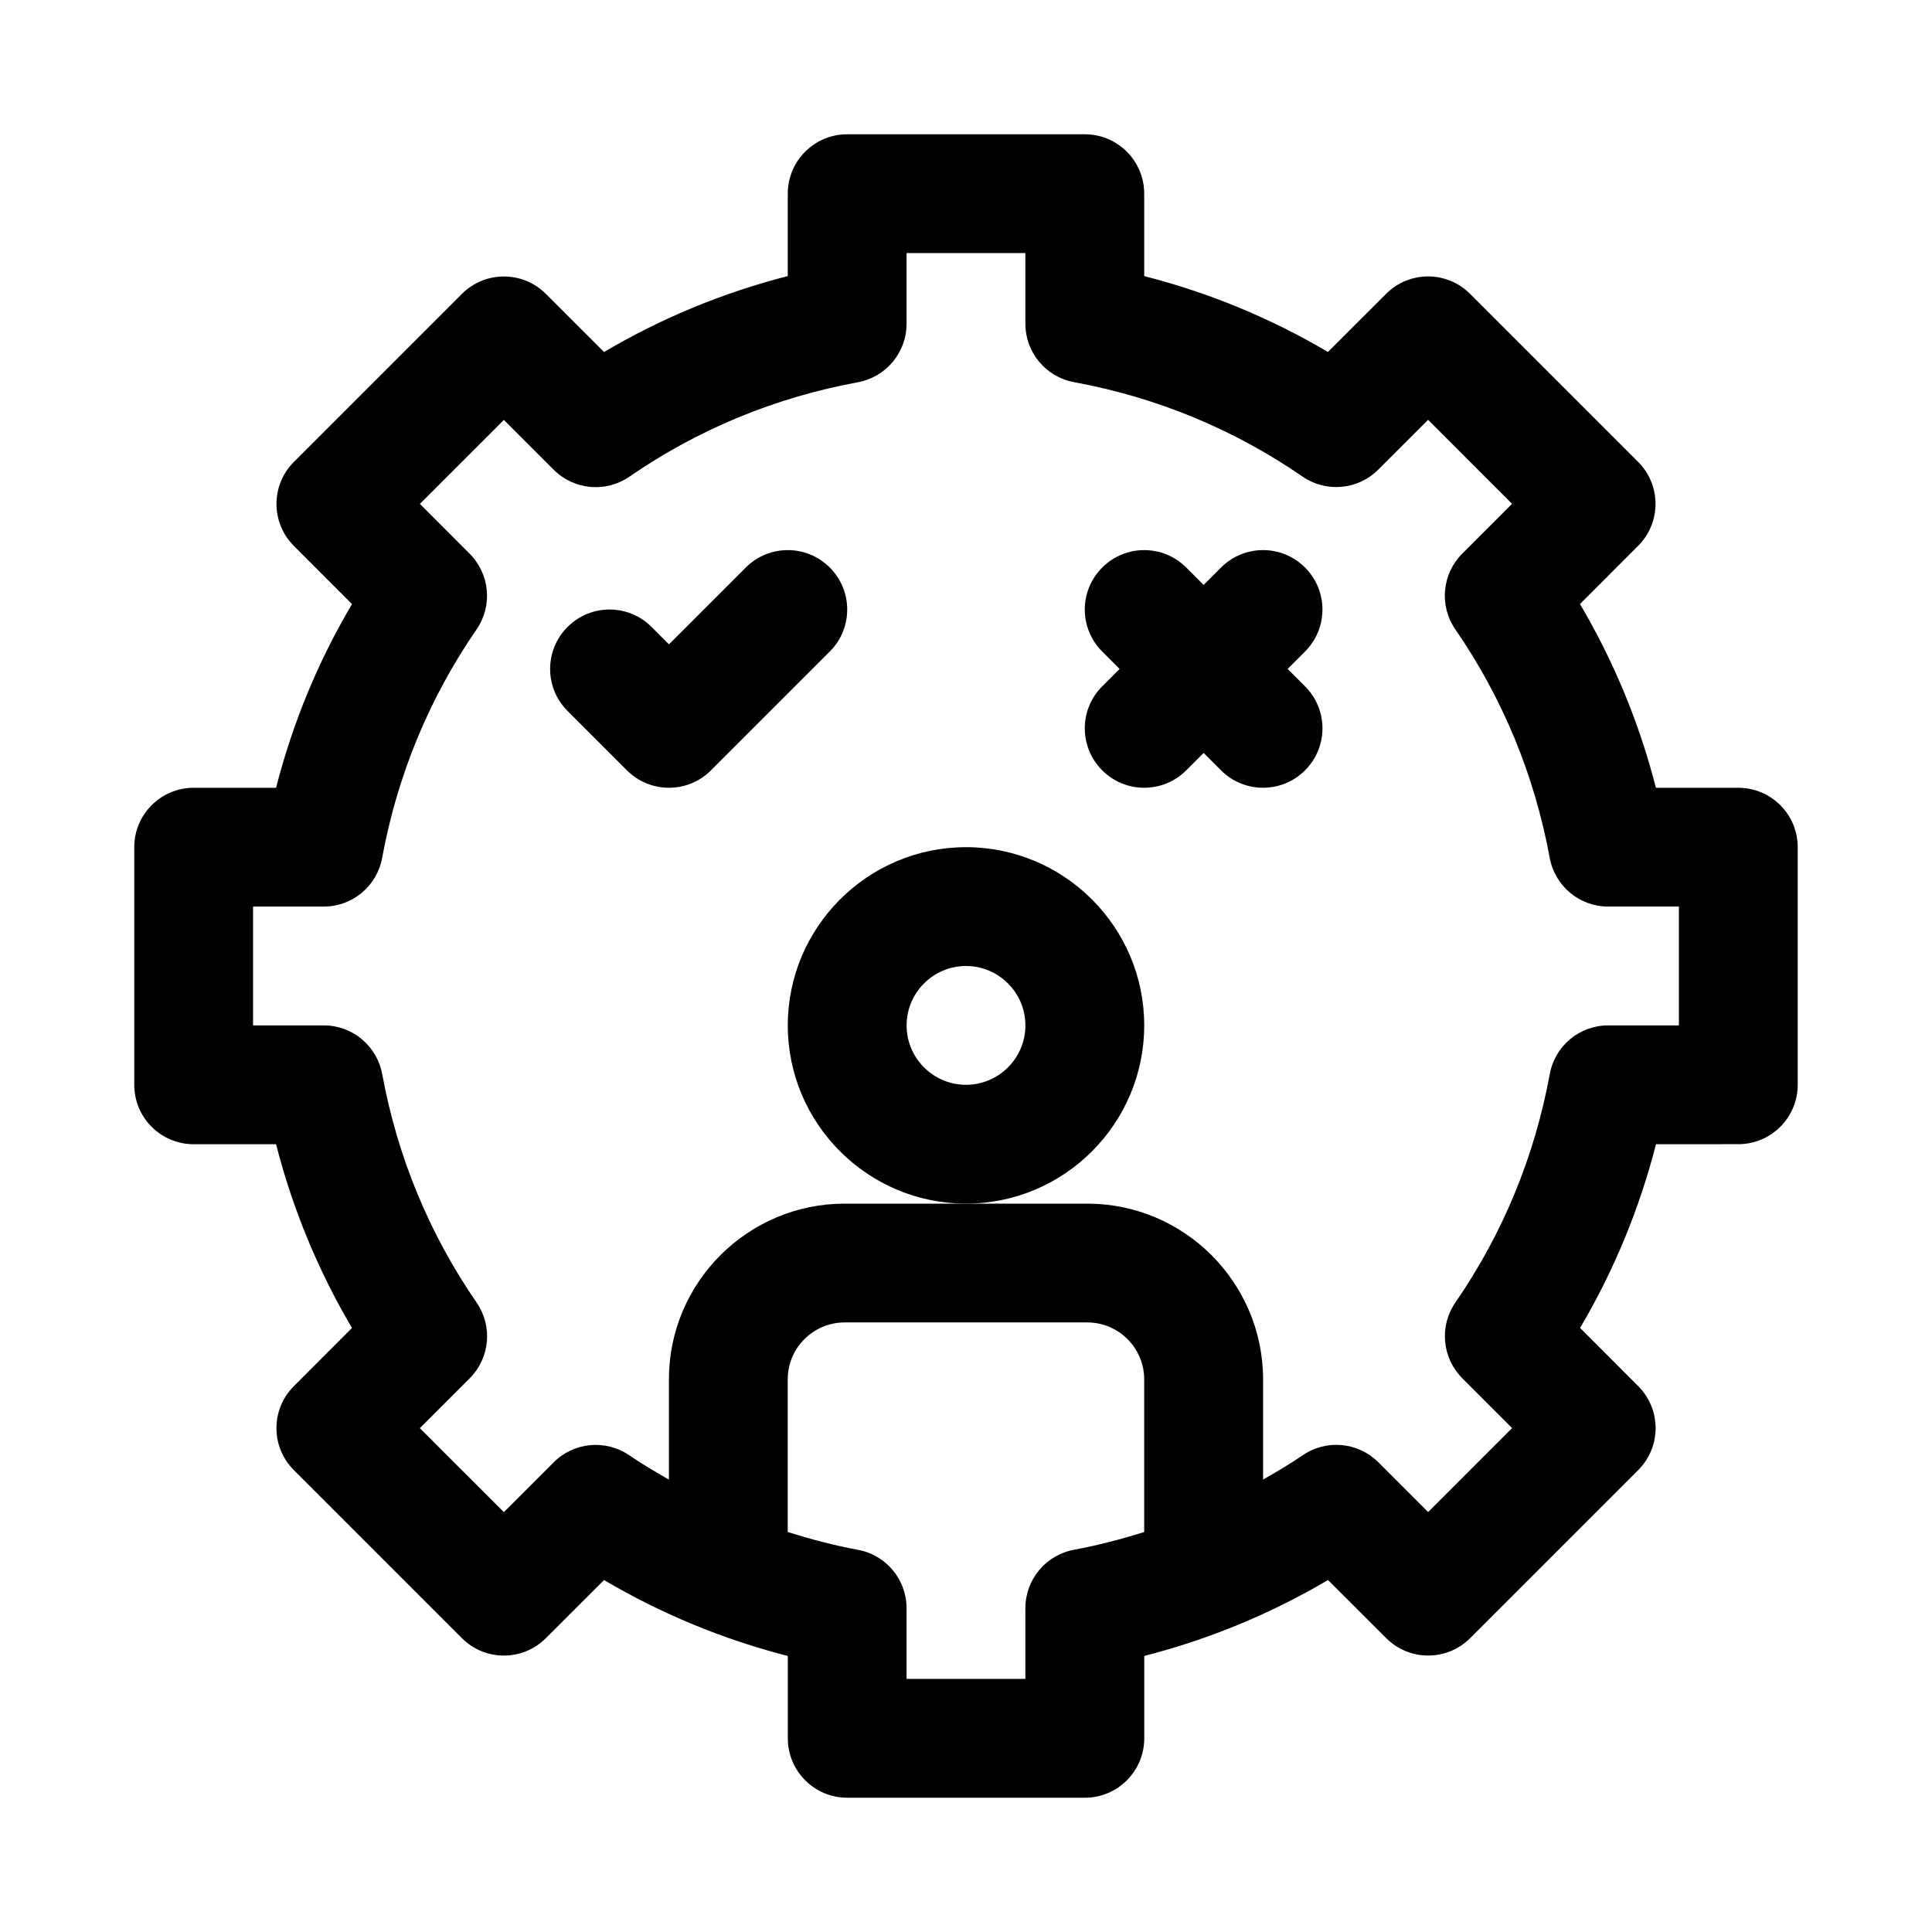
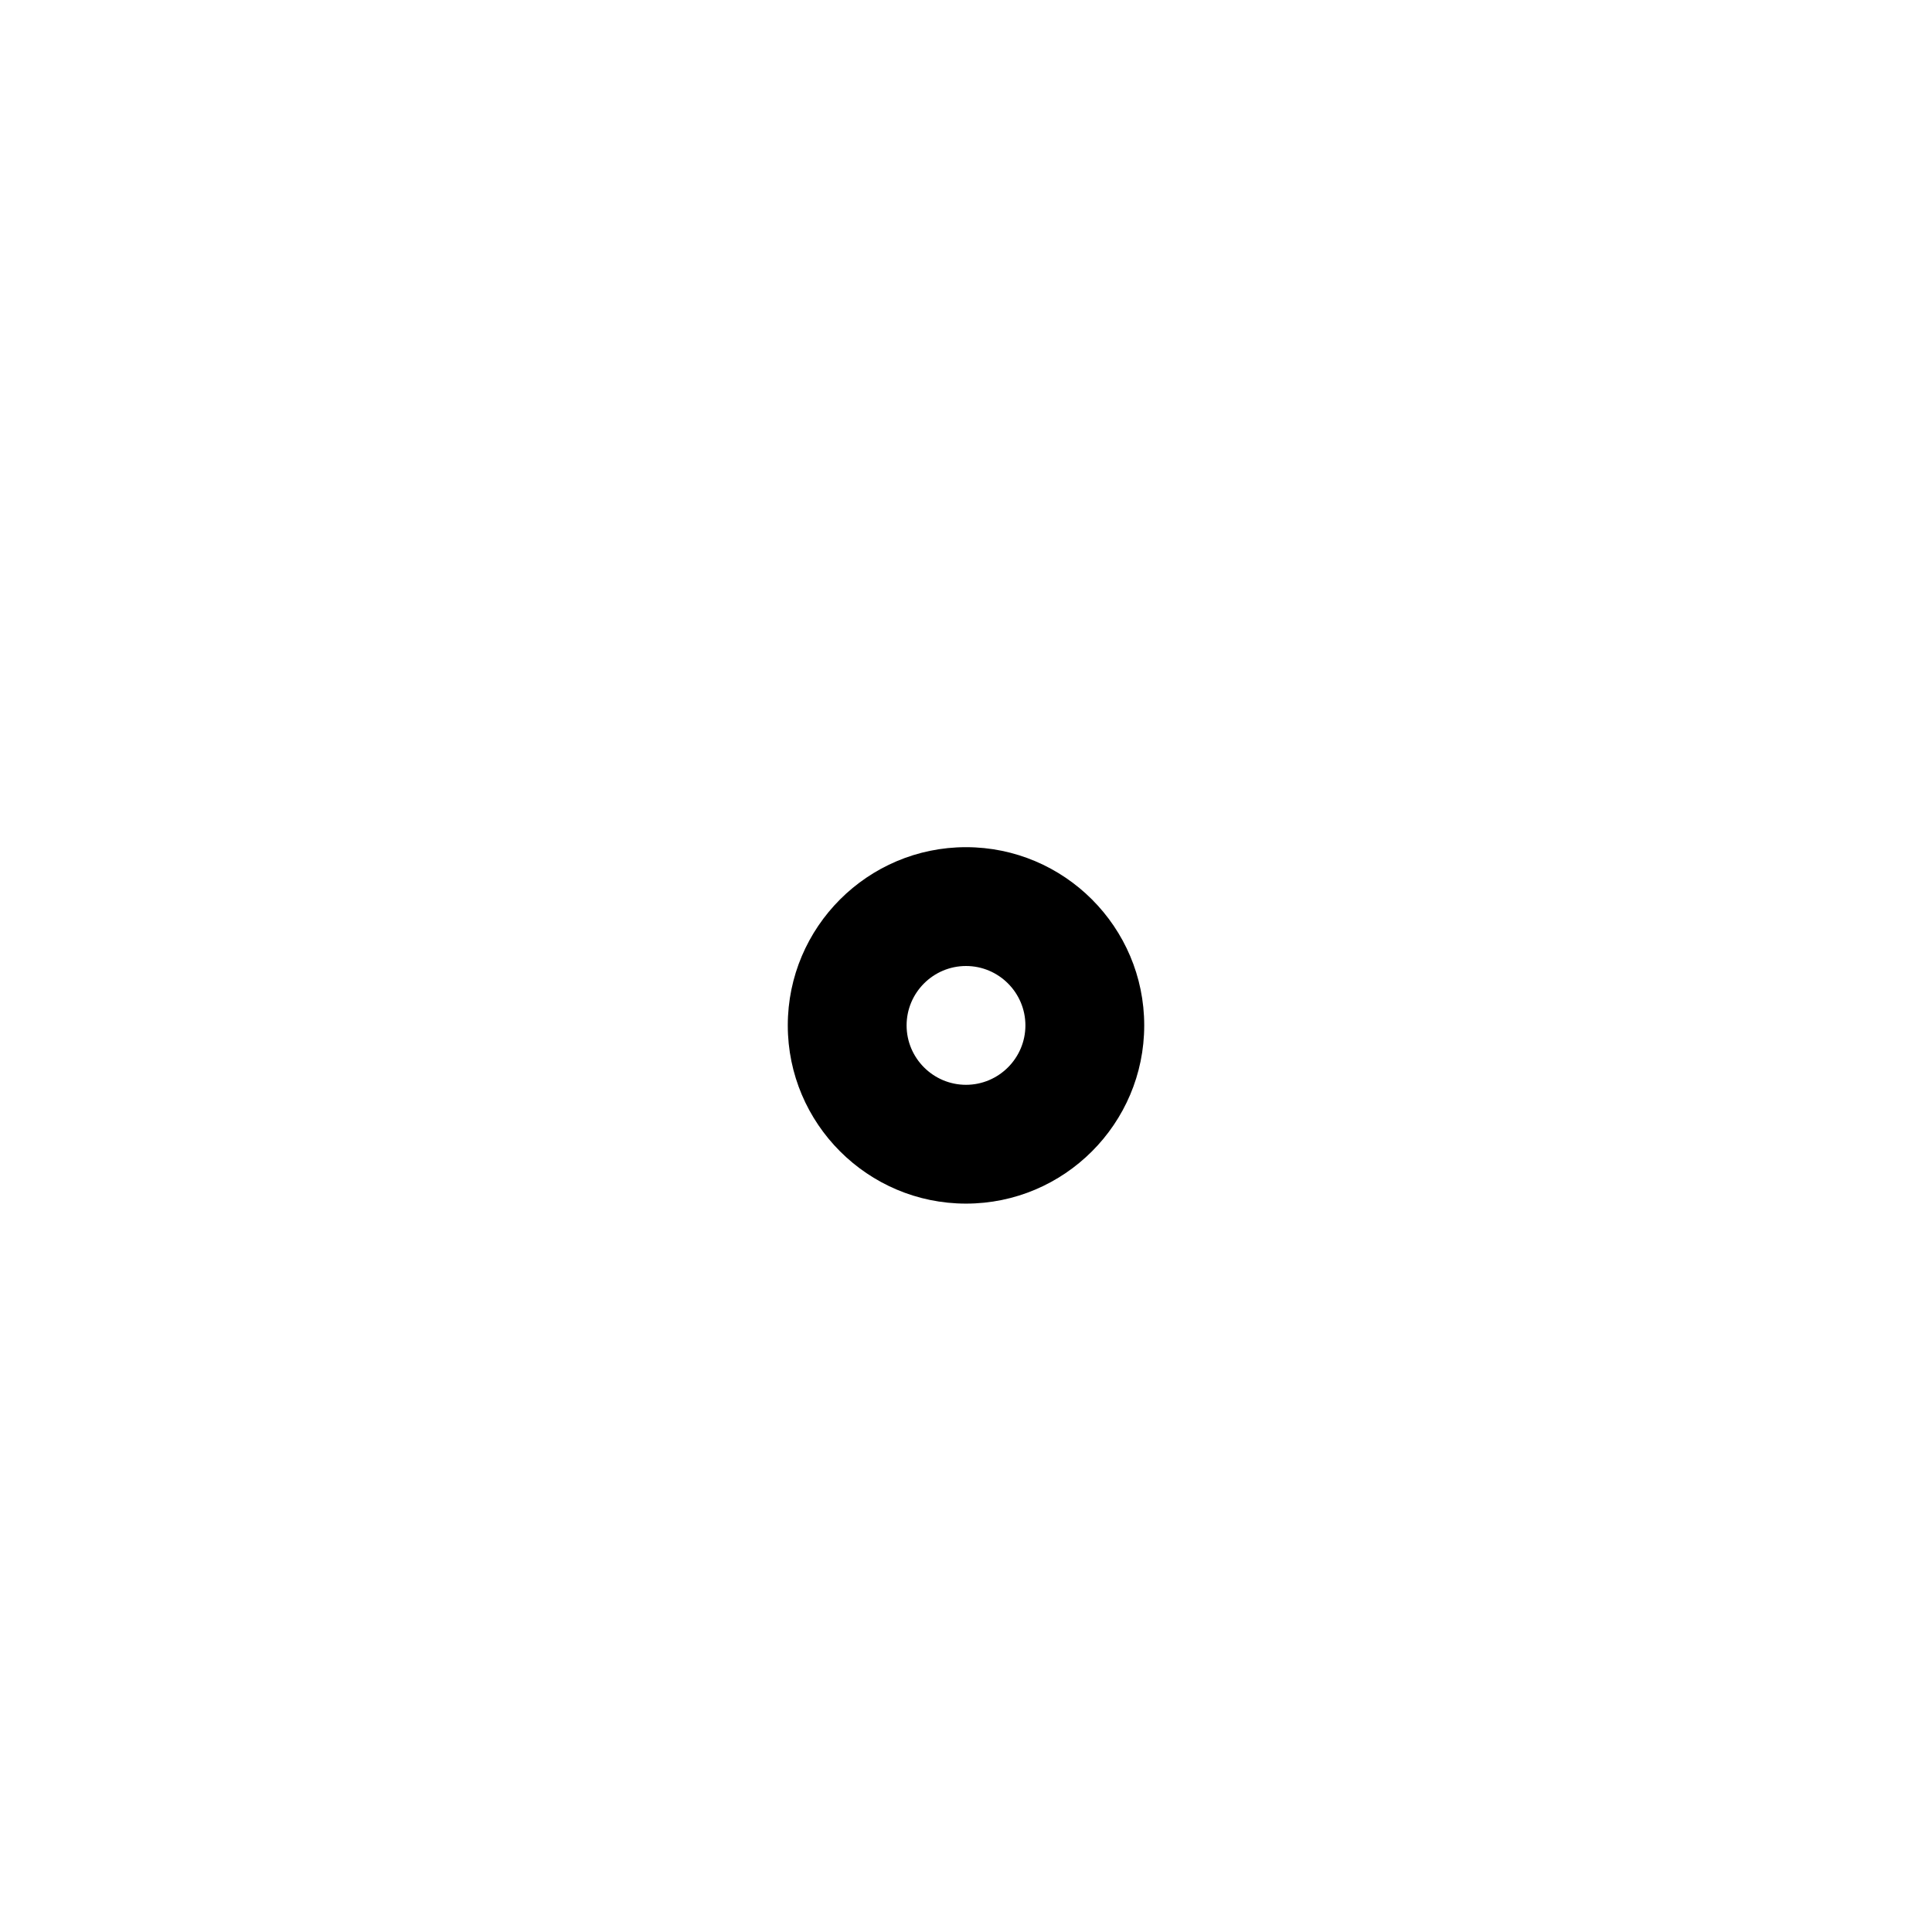
<svg xmlns="http://www.w3.org/2000/svg" fill="#000000" width="800px" height="800px" version="1.1" viewBox="144 144 512 512">
  <g>
-     <path d="m604.67 352.77h-21.836c-4.41-17.191-11.148-33.488-20.121-48.695l15.398-15.414c6.156-6.156 6.156-16.105 0-22.262l-44.523-44.523c-6.156-6.156-16.105-6.156-22.262 0l-15.414 15.398c-15.195-8.977-31.492-15.699-48.684-20.105v-21.84c0-8.691-7.055-15.742-15.742-15.742h-62.977c-8.691 0-15.742 7.055-15.742 15.742v21.836c-17.191 4.41-33.488 11.148-48.695 20.121l-15.402-15.395c-6.156-6.156-16.105-6.156-22.262 0l-44.523 44.523c-6.156 6.156-6.156 16.105 0 22.262l15.398 15.414c-8.992 15.191-15.715 31.488-20.121 48.68h-21.84c-8.691 0-15.742 7.055-15.742 15.742v62.977c0 8.691 7.055 15.742 15.742 15.742h21.836c4.41 17.191 11.148 33.488 20.121 48.695l-15.398 15.414c-6.156 6.156-6.156 16.105 0 22.262l44.523 44.523c6.156 6.156 16.105 6.156 22.262 0l15.414-15.398c15.207 8.973 31.504 15.711 48.695 20.121l0.004 21.828c0 8.691 7.055 15.742 15.742 15.742h62.977c8.691 0 15.742-7.055 15.742-15.742v-21.836c17.191-4.41 33.488-11.148 48.695-20.121l15.414 15.398c6.156 6.156 16.105 6.156 22.262 0l44.523-44.523c6.156-6.156 6.156-16.105 0-22.262l-15.398-15.414c8.973-15.207 15.711-31.504 20.121-48.695l21.812-0.004c8.691 0 15.742-7.055 15.742-15.742v-62.977c0-8.676-7.051-15.73-15.742-15.73zm-176.04 201.93c-7.477 1.387-12.895 7.887-12.895 15.492v18.734h-31.488v-18.734c0-7.59-5.414-14.105-12.895-15.477-6.344-1.164-12.531-2.816-18.594-4.707v-40.461c0-8.312 6.769-15.086 15.082-15.086h64.312c8.301 0 15.07 6.773 15.07 15.086v40.461c-6.078 1.891-12.25 3.527-18.594 4.691zm160.29-138.96h-18.734c-7.59 0-14.105 5.414-15.477 12.895-4.047 21.965-12.469 42.32-25.016 60.551-4.312 6.25-3.543 14.688 1.828 20.059l13.211 13.211-22.262 22.262-13.211-13.211c-5.367-5.367-13.809-6.141-20.059-1.828-3.387 2.332-6.926 4.375-10.469 6.422v-26.574c-0.02-25.66-20.91-46.551-46.59-46.551h-64.297c-25.68 0-46.574 20.891-46.574 46.57v26.574c-3.527-2.047-7.07-4.094-10.469-6.422-6.25-4.312-14.703-3.543-20.059 1.828l-13.211 13.211-22.262-22.262 13.211-13.211c5.367-5.367 6.141-13.809 1.828-20.059-12.547-18.23-20.973-38.59-25.016-60.551-1.391-7.496-7.891-12.914-15.496-12.914h-18.734v-31.488h18.734c7.59 0 14.105-5.414 15.477-12.895 4.047-21.965 12.469-42.32 25.016-60.551 4.312-6.25 3.543-14.688-1.828-20.059l-13.191-13.207 22.262-22.262 13.211 13.211c5.367 5.367 13.809 6.156 20.059 1.828 18.23-12.547 38.59-20.973 60.551-25.016 7.481-1.395 12.895-7.894 12.895-15.5v-18.734h31.488v18.734c0 7.59 5.414 14.105 12.895 15.477 21.965 4.047 42.32 12.469 60.551 25.016 6.25 4.312 14.703 3.543 20.059-1.828l13.211-13.211 22.262 22.262-13.211 13.211c-5.367 5.367-6.141 13.809-1.828 20.059 12.547 18.23 20.973 38.59 25.016 60.551 1.391 7.5 7.891 12.914 15.496 12.914h18.734z" />
    <path d="m447.23 415.74c0-26.039-21.191-47.23-47.23-47.23s-47.23 21.191-47.23 47.23c0 26.039 21.191 47.23 47.23 47.23 26.039 0.004 47.23-21.188 47.23-47.23zm-47.23 15.746c-8.676 0-15.742-7.07-15.742-15.742 0-8.676 7.07-15.742 15.742-15.742 8.676 0 15.742 7.07 15.742 15.742s-7.07 15.742-15.742 15.742z" />
-     <path d="m341.64 294.4-20.359 20.359-4.613-4.613c-6.156-6.156-16.105-6.156-22.262 0s-6.156 16.105 0 22.262l15.742 15.742c3.074 3.07 7.102 4.613 11.133 4.613s8.062-1.543 11.133-4.613l31.488-31.488c6.156-6.156 6.156-16.105 0-22.262s-16.105-6.156-22.262 0z" />
-     <path d="m489.85 294.4c-6.156-6.156-16.105-6.156-22.262 0l-4.613 4.613-4.613-4.613c-6.156-6.156-16.105-6.156-22.262 0s-6.156 16.105 0 22.262l4.609 4.613-4.613 4.613c-6.156 6.156-6.156 16.105 0 22.262 3.07 3.07 7.102 4.613 11.133 4.613s8.062-1.543 11.133-4.613l4.613-4.613 4.613 4.613c3.066 3.07 7.098 4.613 11.129 4.613s8.062-1.543 11.133-4.613c6.156-6.156 6.156-16.105 0-22.262l-4.613-4.613 4.613-4.613c6.152-6.156 6.152-16.105 0-22.262z" />
  </g>
</svg>